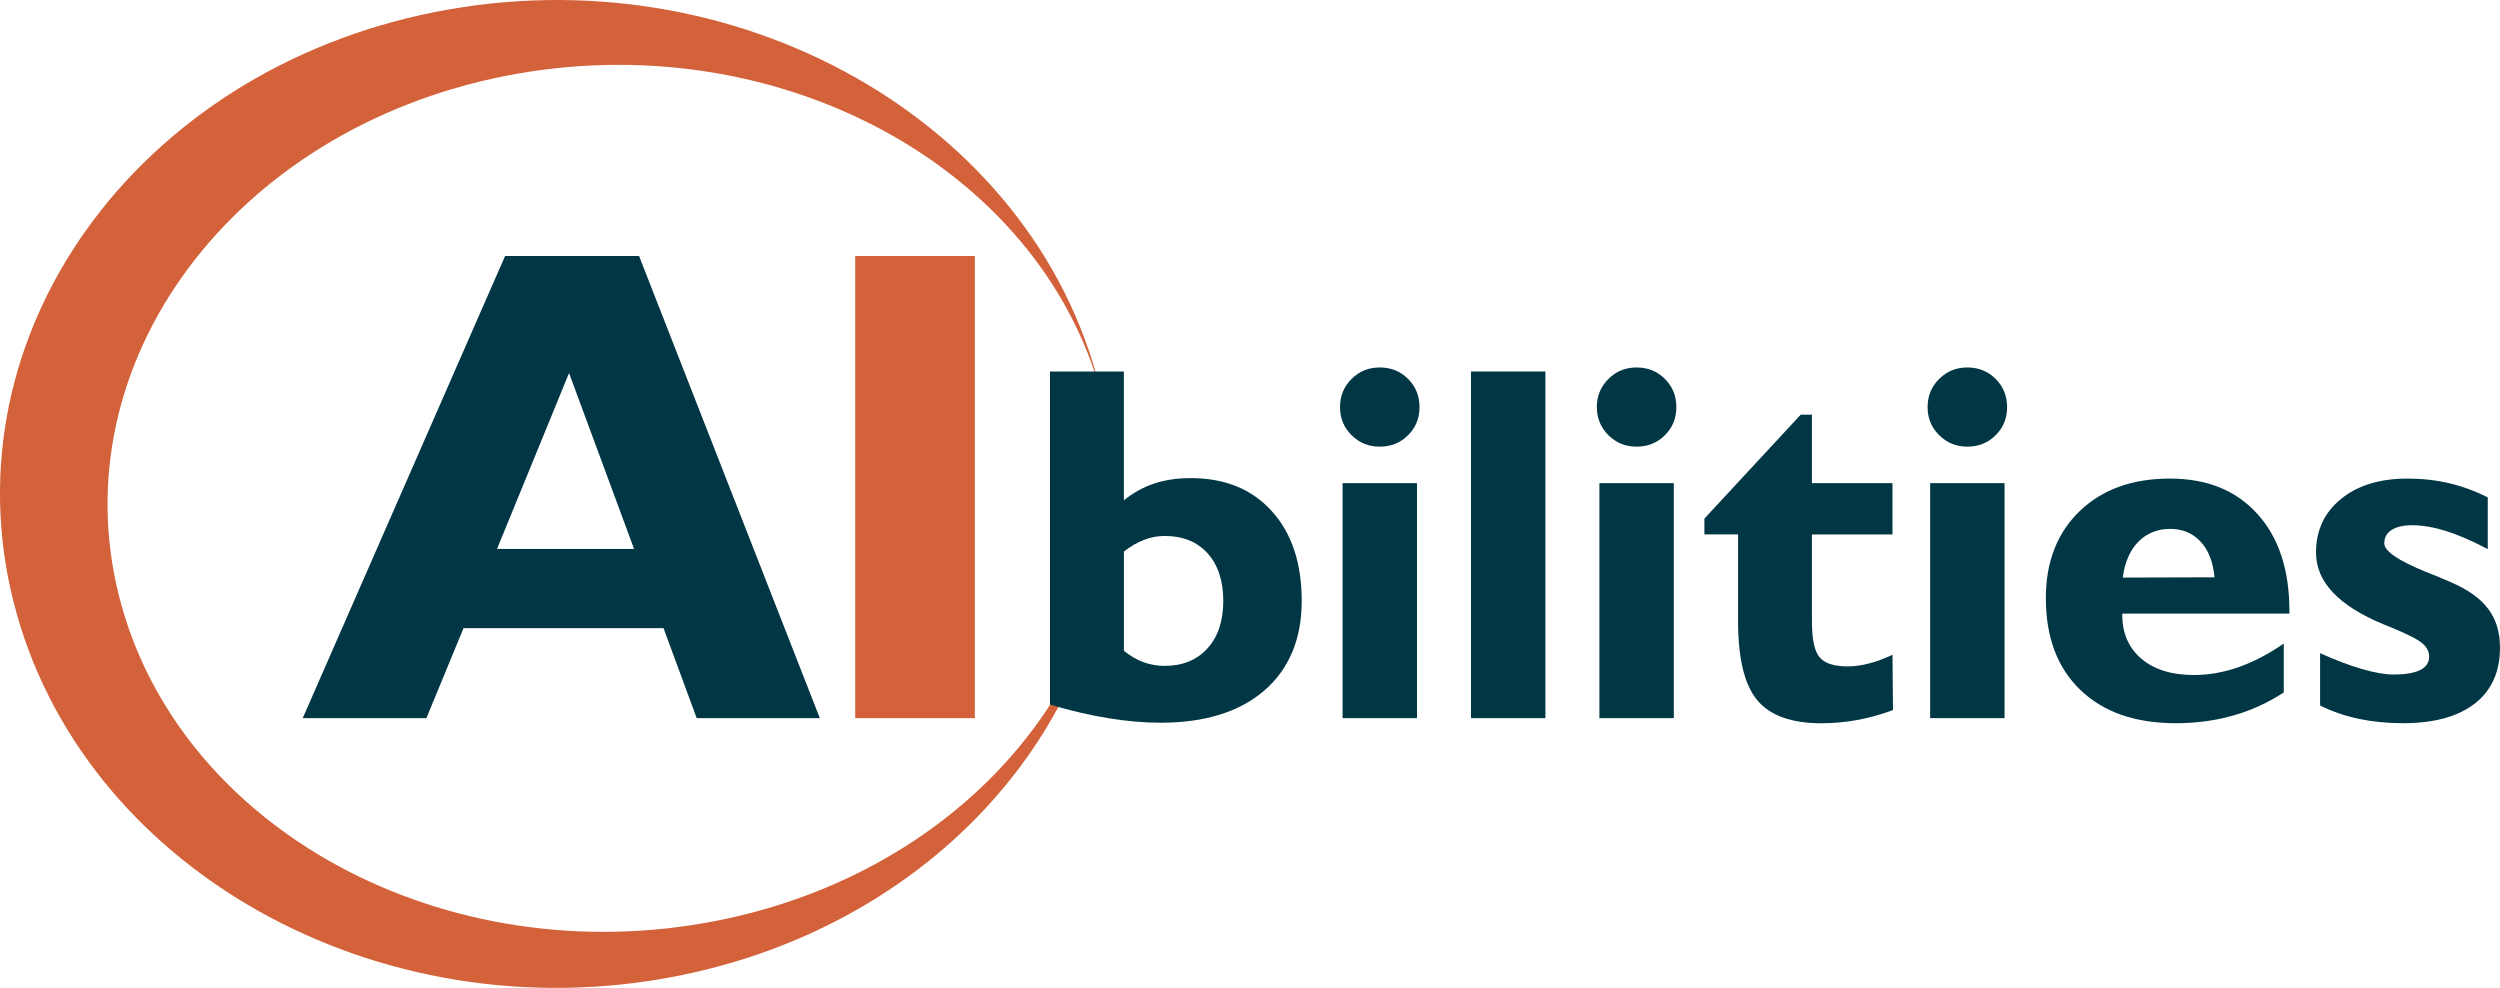
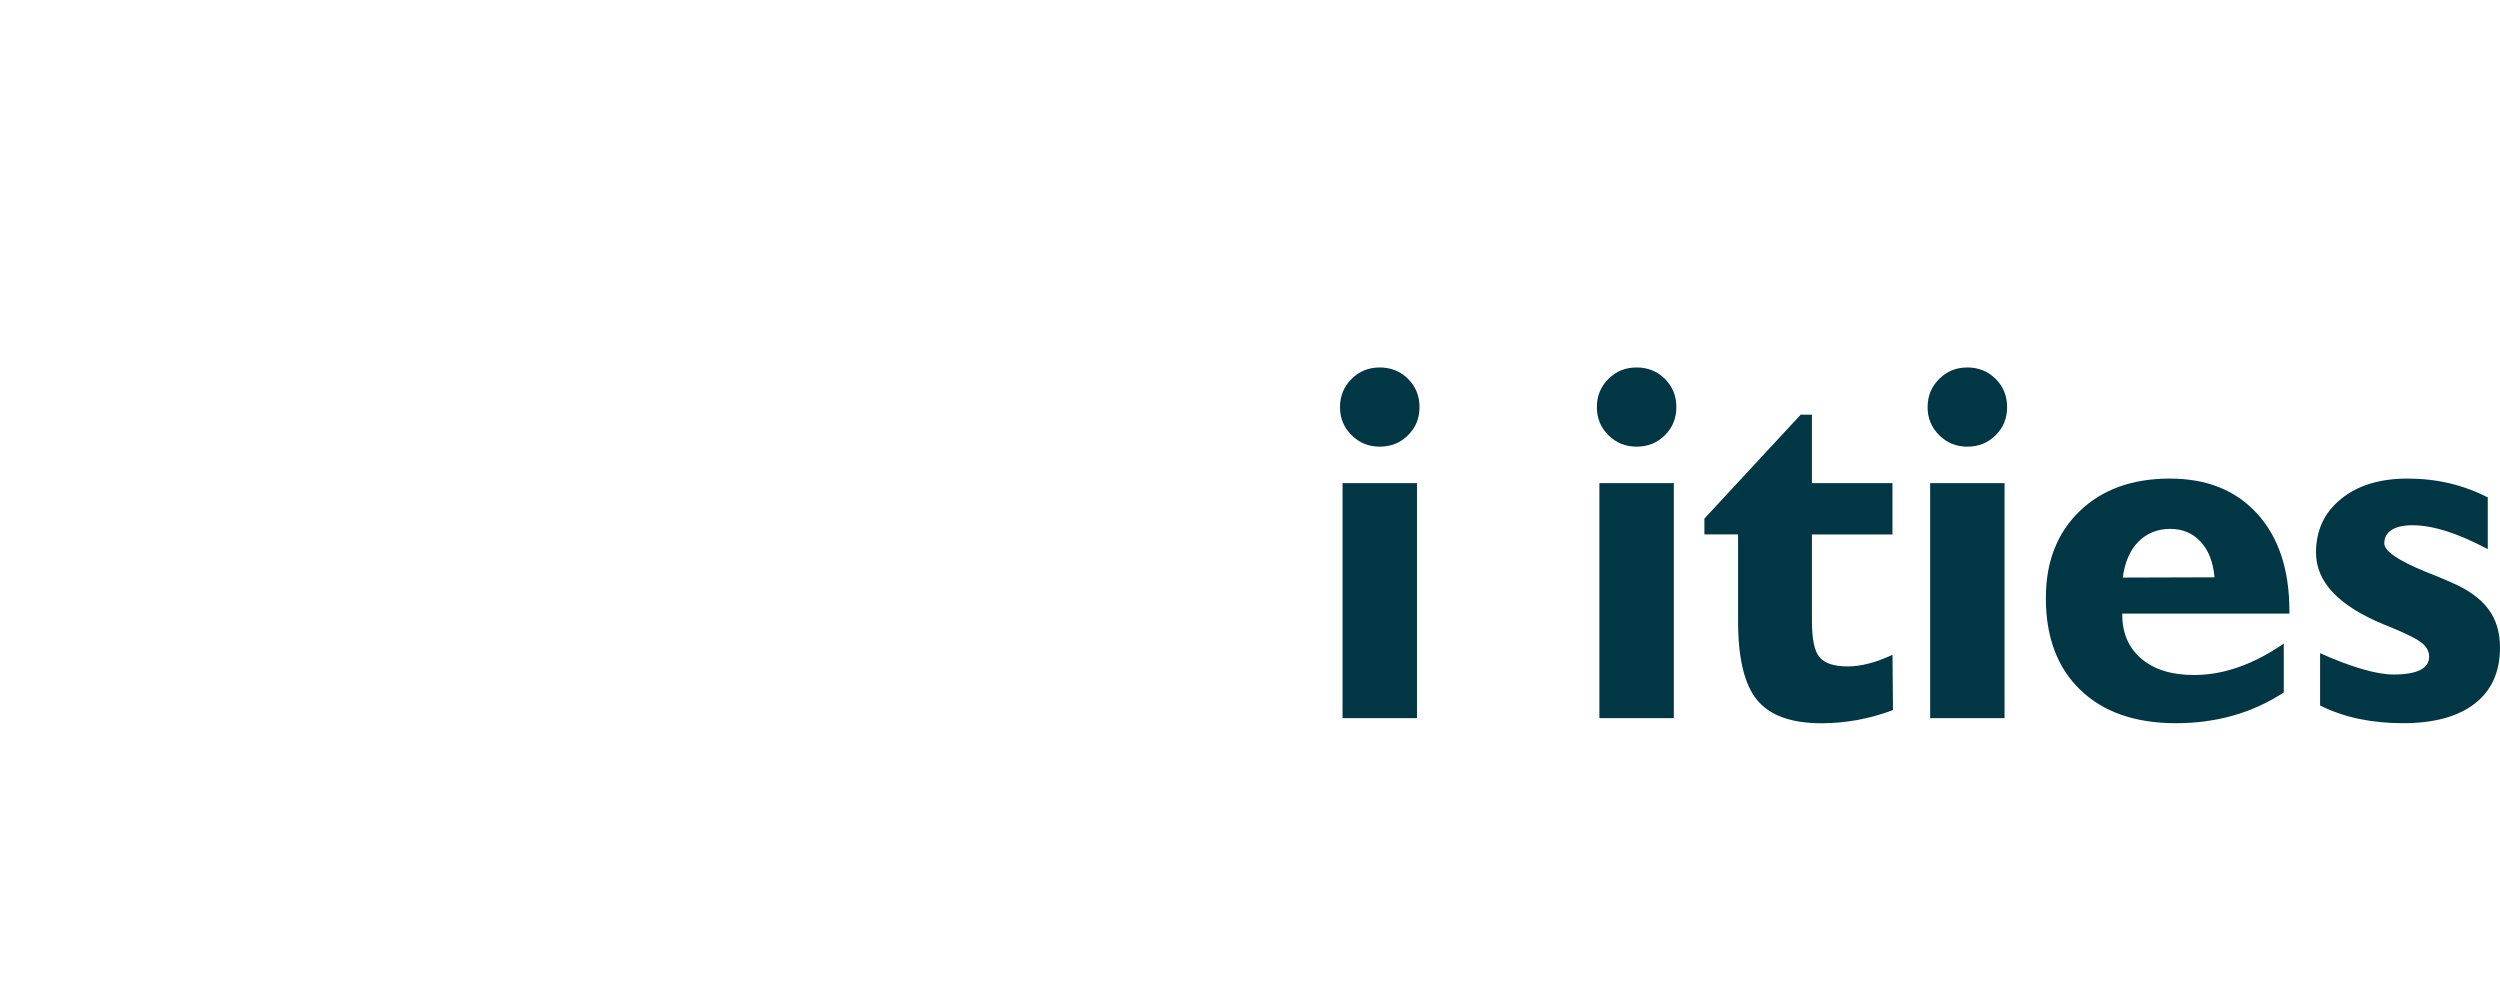
<svg xmlns="http://www.w3.org/2000/svg" width="124" height="49" viewBox="0 0 124 49" fill="none">
  <g clip-path="url(#clip0_34_237)">
-     <path fill-rule="evenodd" clip-rule="evenodd" d="M21.603 0.591C36.478 -2.349 51.222 5.972 54.535 19.177C54.566 19.302 54.594 19.427 54.624 19.552C51.547 8.184 38.397 1.132 25.053 3.769C11.572 6.435 2.997 17.973 5.898 29.542C8.8 41.112 22.081 48.332 35.56 45.667C45.716 43.659 53.087 36.612 54.863 28.311C53.149 37.958 44.984 46.158 33.595 48.409C18.72 51.348 3.976 43.027 0.664 29.823C-2.647 16.619 6.728 3.531 21.603 0.591Z" fill="#D3623A" />
-     <path d="M24.652 27.228H31.45L28.225 18.502L24.652 27.228ZM15.015 35.62L25.053 12.696H31.697L40.663 35.62H34.556L32.911 31.156H22.991L21.149 35.62H15.015Z" fill="#013644" />
-     <path d="M55.744 32.276C56.056 32.533 56.38 32.721 56.713 32.843C57.046 32.964 57.396 33.028 57.758 33.028C58.655 33.028 59.367 32.739 59.891 32.159C60.412 31.584 60.675 30.795 60.675 29.805C60.675 28.816 60.414 28.019 59.895 27.444C59.377 26.869 58.665 26.583 57.76 26.583C57.414 26.583 57.073 26.65 56.736 26.781C56.395 26.912 56.067 27.104 55.746 27.359V32.276H55.744ZM52.078 34.948V18.427H55.744V24.816C56.208 24.439 56.708 24.161 57.253 23.982C57.796 23.802 58.4 23.714 59.056 23.714C60.753 23.714 62.093 24.259 63.082 25.354C64.073 26.448 64.565 27.934 64.565 29.809C64.565 31.684 63.945 33.181 62.712 34.248C61.477 35.313 59.763 35.847 57.563 35.847C56.746 35.847 55.887 35.772 54.981 35.624C54.076 35.477 53.106 35.251 52.078 34.948Z" fill="#013644" />
    <path d="M66.591 35.619V23.965H70.282V35.619H66.591ZM66.465 20.192C66.465 19.642 66.655 19.177 67.037 18.796C67.421 18.414 67.884 18.226 68.436 18.226C68.989 18.226 69.465 18.416 69.839 18.793C70.218 19.17 70.408 19.636 70.408 20.194C70.408 20.753 70.218 21.21 69.839 21.587C69.463 21.964 68.996 22.154 68.436 22.154C67.877 22.154 67.421 21.964 67.037 21.584C66.653 21.202 66.465 20.741 66.465 20.196V20.192Z" fill="#013644" />
-     <path d="M72.962 35.62V18.427H76.652V35.62H72.962Z" fill="#013644" />
    <path d="M79.33 35.619V23.965H83.021V35.619H79.33ZM79.204 20.192C79.204 19.642 79.394 19.177 79.776 18.796C80.16 18.414 80.623 18.226 81.176 18.226C81.728 18.226 82.204 18.416 82.578 18.793C82.957 19.17 83.147 19.636 83.147 20.194C83.147 20.753 82.957 21.21 82.578 21.587C82.202 21.964 81.735 22.154 81.176 22.154C80.616 22.154 80.16 21.964 79.776 21.584C79.393 21.202 79.204 20.741 79.204 20.196V20.192Z" fill="#013644" />
    <path d="M86.206 26.506H84.538V25.722L89.316 20.566H89.872V23.965H93.866V26.508H89.872V30.813C89.872 31.706 89.998 32.307 90.256 32.605C90.508 32.902 90.973 33.054 91.647 33.054C91.975 33.054 92.324 33.008 92.692 32.911C93.054 32.82 93.449 32.673 93.868 32.475L93.892 35.219C93.299 35.441 92.705 35.605 92.114 35.714C91.52 35.819 90.93 35.874 90.344 35.874C88.857 35.874 87.791 35.492 87.159 34.729C86.523 33.965 86.208 32.652 86.208 30.79V26.511L86.206 26.506Z" fill="#013644" />
    <path d="M95.736 35.619V23.965H99.426V35.619H95.736ZM95.609 20.192C95.609 19.642 95.8 19.177 96.182 18.796C96.566 18.414 97.028 18.226 97.581 18.226C98.134 18.226 98.609 18.416 98.983 18.793C99.362 19.17 99.552 19.636 99.552 20.194C99.552 20.753 99.362 21.21 98.983 21.587C98.608 21.964 98.14 22.154 97.581 22.154C97.022 22.154 96.566 21.964 96.182 21.584C95.798 21.202 95.609 20.741 95.609 20.196V20.192Z" fill="#013644" />
    <path d="M113.278 34.344C112.483 34.86 111.64 35.246 110.754 35.494C109.87 35.745 108.925 35.871 107.923 35.871C105.909 35.871 104.329 35.321 103.188 34.222C102.046 33.127 101.474 31.604 101.474 29.662C101.474 27.87 102.035 26.431 103.15 25.354C104.27 24.276 105.761 23.738 107.62 23.738C109.478 23.738 110.902 24.321 111.963 25.487C113.024 26.654 113.555 28.265 113.555 30.312V30.434H105.264V30.485C105.264 31.408 105.581 32.138 106.215 32.675C106.847 33.212 107.715 33.48 108.819 33.48C109.56 33.48 110.301 33.349 111.043 33.087C111.779 32.827 112.525 32.437 113.275 31.921V34.346L113.278 34.344ZM105.29 28.648L109.84 28.634C109.773 27.883 109.545 27.292 109.153 26.869C108.761 26.446 108.256 26.232 107.641 26.232C107.026 26.232 106.478 26.446 106.061 26.869C105.648 27.292 105.387 27.888 105.29 28.648Z" fill="#013644" />
    <path d="M115.077 34.994V32.397C115.819 32.734 116.506 32.993 117.133 33.178C117.764 33.363 118.291 33.456 118.72 33.456C119.306 33.456 119.744 33.38 120.039 33.233C120.338 33.087 120.485 32.864 120.485 32.571C120.485 32.322 120.375 32.105 120.152 31.912C119.929 31.72 119.424 31.46 118.632 31.132C118.551 31.097 118.417 31.048 118.236 30.972C115.996 30.049 114.874 28.861 114.874 27.41C114.874 26.306 115.287 25.417 116.117 24.746C116.942 24.075 118.038 23.738 119.408 23.738C120.136 23.738 120.831 23.813 121.484 23.969C122.142 24.124 122.778 24.359 123.393 24.669V27.236C122.617 26.825 121.927 26.528 121.32 26.338C120.718 26.149 120.157 26.052 119.647 26.052C119.201 26.052 118.86 26.133 118.619 26.288C118.379 26.443 118.261 26.665 118.261 26.951C118.261 27.328 118.927 27.79 120.262 28.339C120.805 28.553 121.235 28.729 121.546 28.871C122.401 29.235 123.026 29.681 123.413 30.198C123.805 30.713 123.999 31.355 123.999 32.12C123.999 33.323 123.582 34.251 122.747 34.898C121.909 35.548 120.725 35.871 119.183 35.871C118.42 35.871 117.695 35.799 117.005 35.657C116.317 35.51 115.678 35.291 115.076 34.994H115.077Z" fill="#013644" />
-     <path d="M42.419 35.62V12.696H48.352V35.62H42.419Z" fill="#D3623A" />
  </g>
  <defs>
    <clipPath id="clip0_34_237">
      <rect width="124" height="49" fill="white" />
    </clipPath>
  </defs>
</svg>